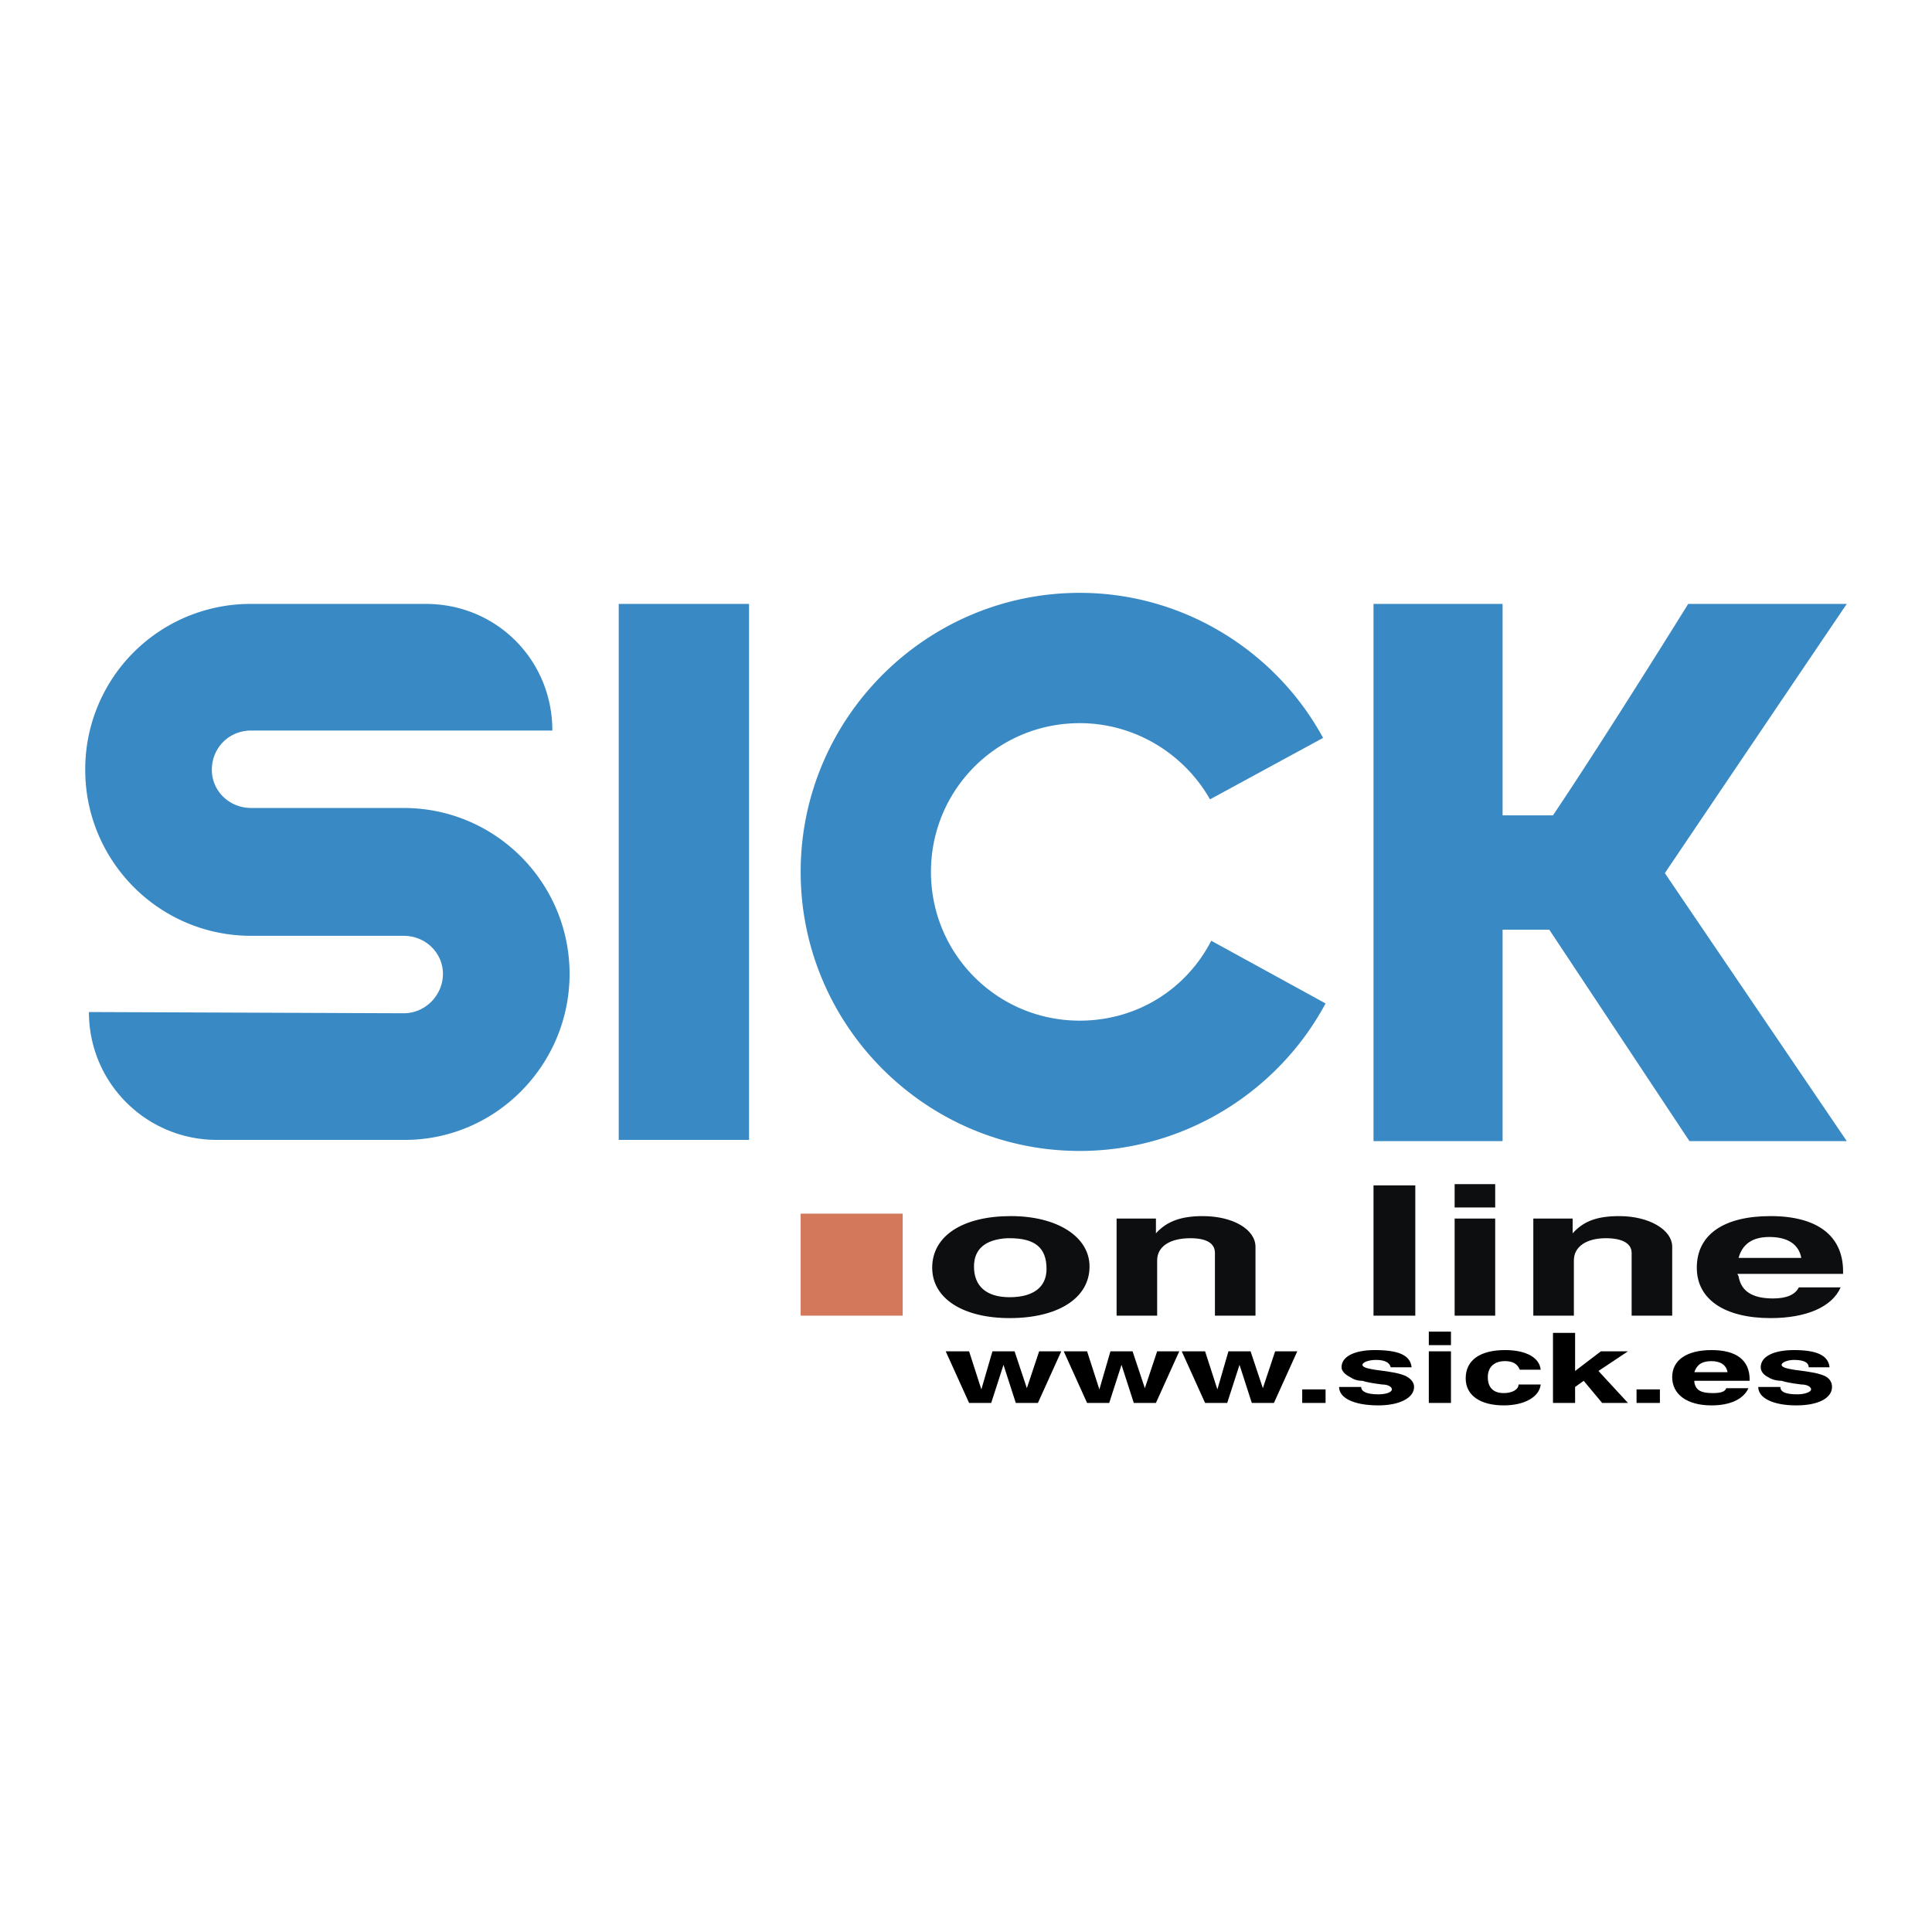
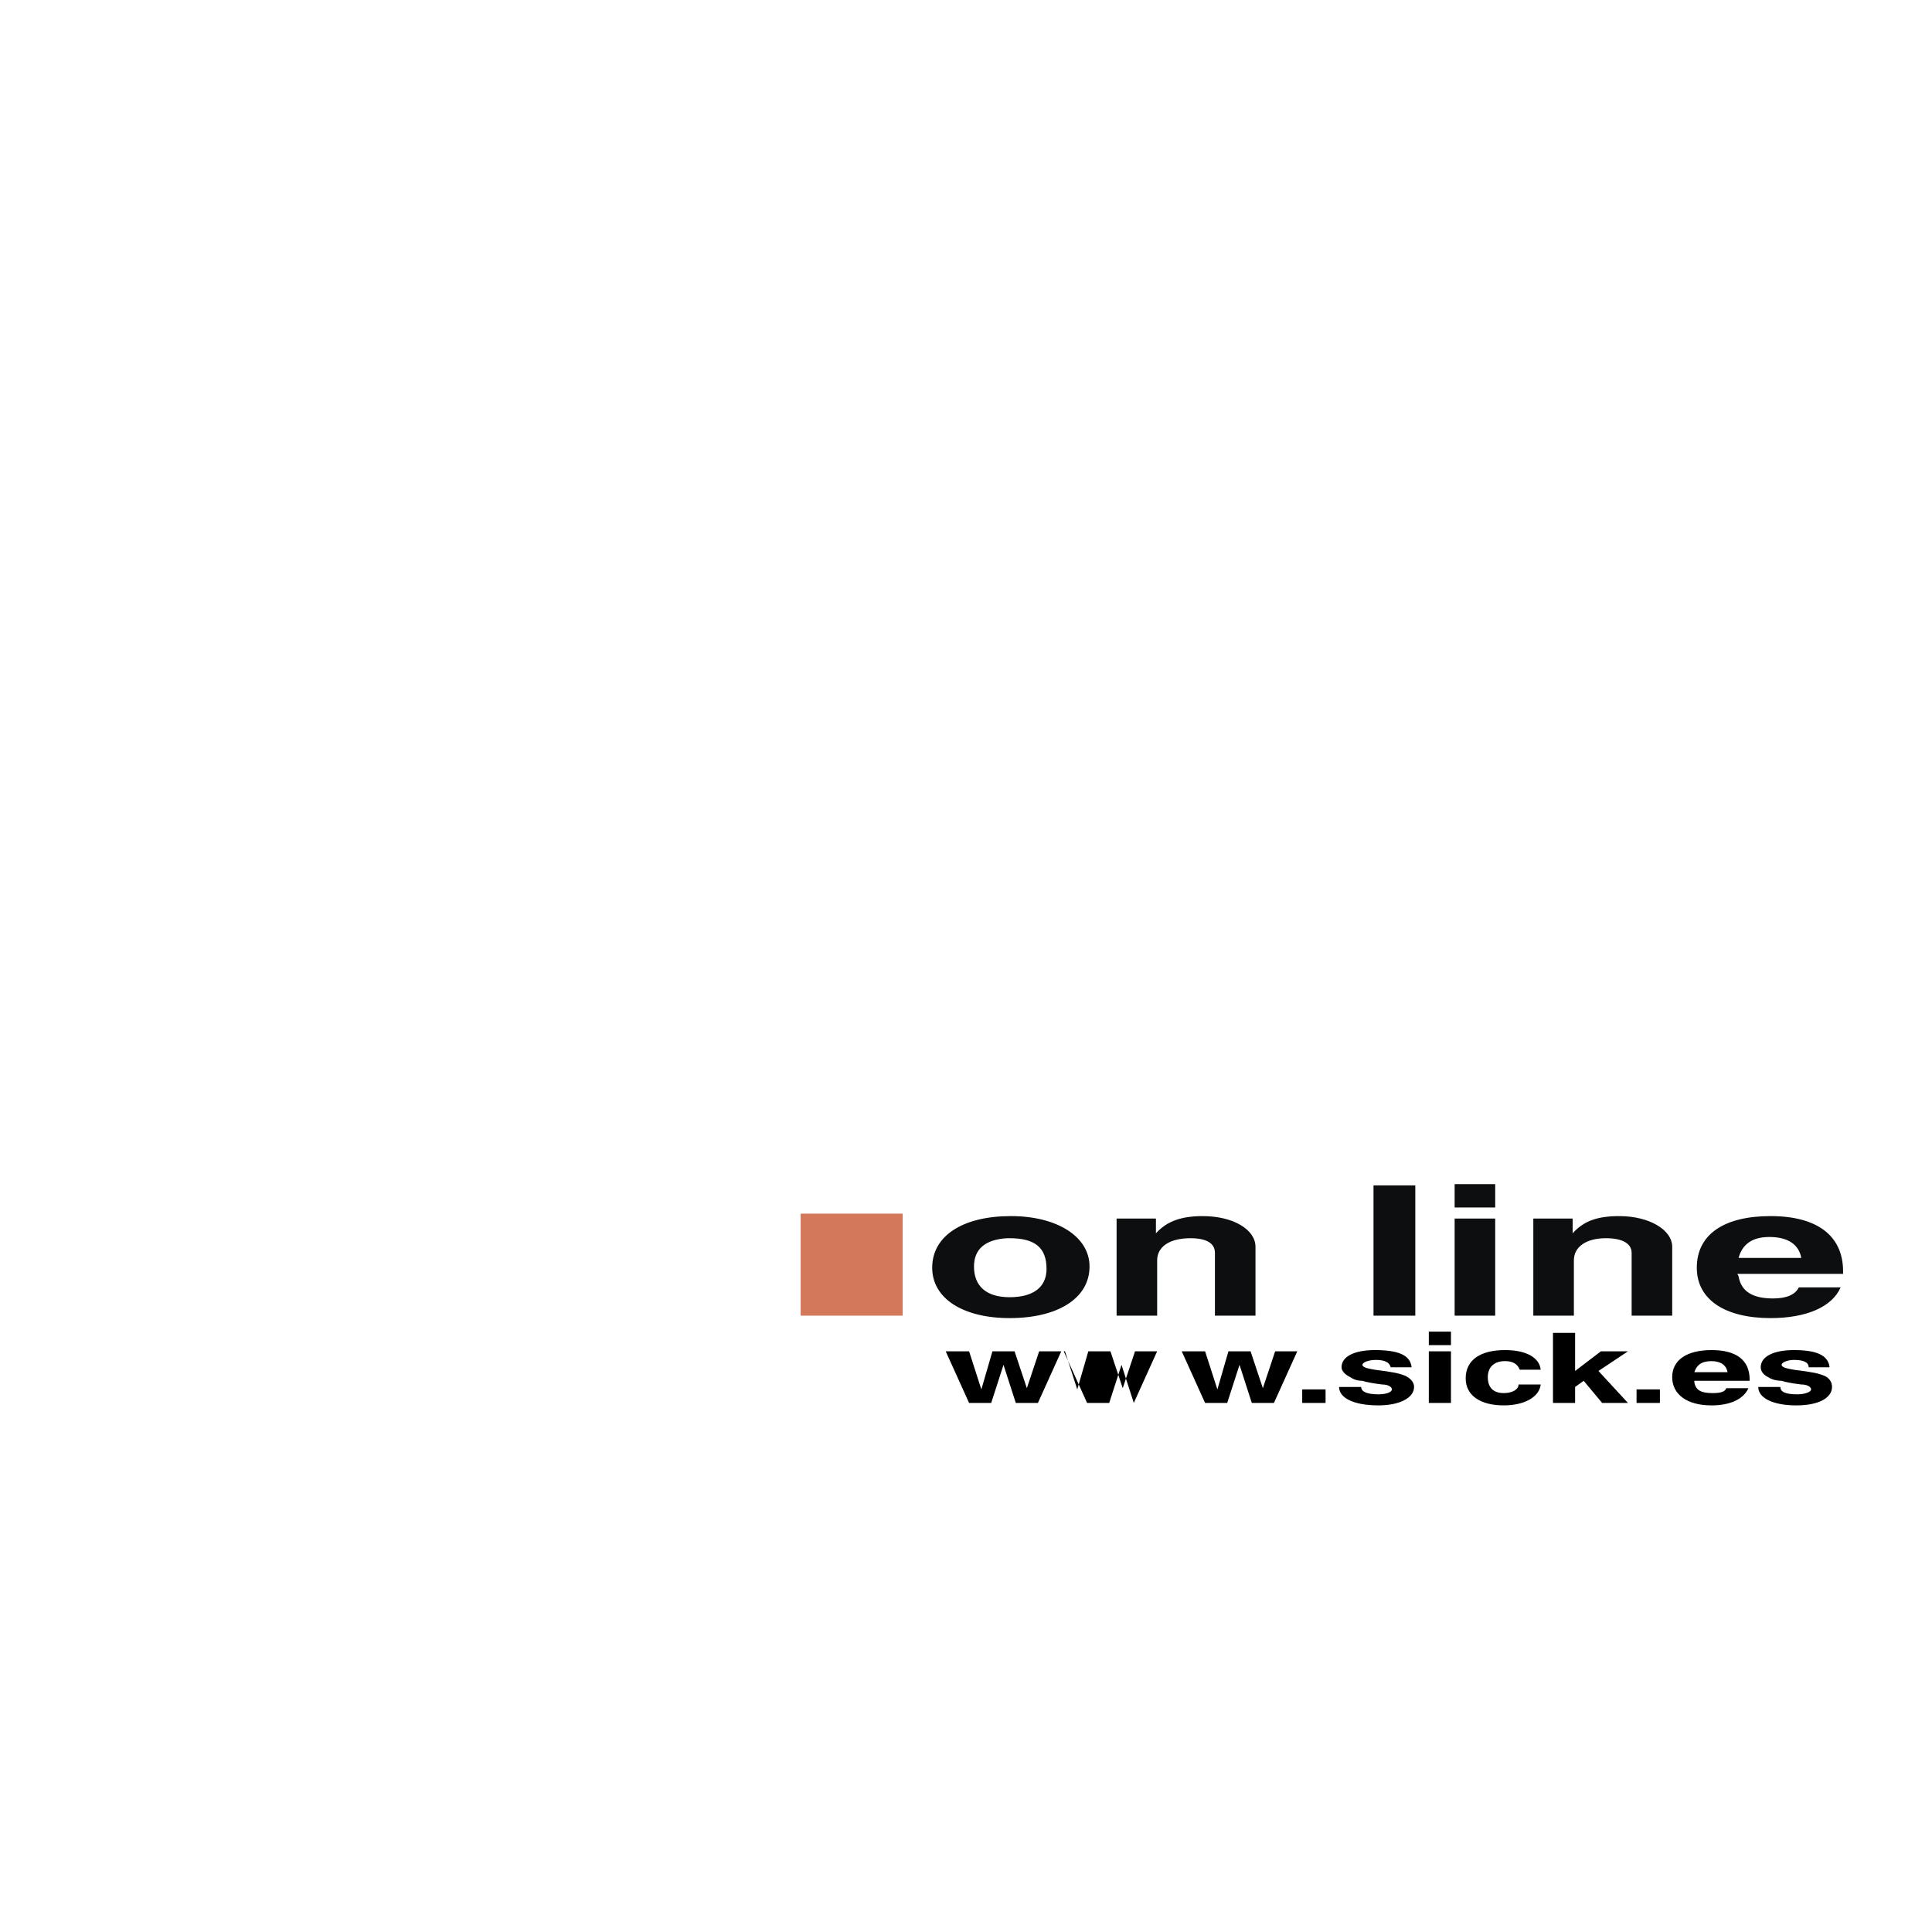
<svg xmlns="http://www.w3.org/2000/svg" width="2500" height="2500" viewBox="0 0 192.756 192.756">
  <g fill-rule="evenodd" clip-rule="evenodd">
    <path fill="#fff" d="M0 0h192.756v192.756H0V0z" />
-     <path fill="#3989c4" d="M61.731 60.253h13v53.474h-13V60.253zM168.555 113.848l-13.982-21.094h-4.66v21.094h-12.877V60.253h12.877v21.094h5.029c5.273-7.849 13.49-21.094 13.49-21.094h15.82c-4.906 7.235-18.15 26.858-18.15 26.858s14.227 20.972 18.15 26.736h-15.697v.001zM8.872 100.971l31.397.123c2.207 0 3.924-1.84 3.924-3.926 0-2.084-1.717-3.801-3.924-3.801H25.061c-9.198 0-16.557-7.481-16.557-16.557a16.489 16.489 0 0 1 16.557-16.557h17.415c7.113 0 12.632 5.641 12.632 12.632H25.061c-2.208 0-3.925 1.717-3.925 3.925 0 2.085 1.717 3.802 3.925 3.802h15.208c9.198 0 16.557 7.481 16.557 16.556 0 9.076-7.359 16.559-16.435 16.559H21.626c-6.99 0-12.754-5.643-12.754-12.756zM79.882 86.989c0-15.331 12.51-27.84 27.84-27.84 10.424 0 19.623 5.887 24.283 14.472l-11.283 6.132c-2.576-4.538-7.48-7.604-13-7.604-8.217 0-14.84 6.623-14.84 14.84s6.624 14.841 14.84 14.841c5.764 0 10.67-3.189 13.123-7.973l11.406 6.254c-4.66 8.709-13.982 14.719-24.529 14.719-15.33 0-27.84-12.51-27.84-27.841z" />
    <path d="M100.855 121.33c-4.784 0-7.85 1.961-7.85 5.15 0 3.066 3.066 5.027 7.727 5.027 4.783 0 7.971-1.961 7.971-5.15 0-2.943-3.187-5.027-7.848-5.027zm-.369 2.207h.246c2.574 0 3.68.98 3.68 3.066 0 1.84-1.35 2.82-3.68 2.82s-3.557-1.104-3.557-3.066c.001-1.716 1.104-2.697 3.311-2.82zM125.26 131.264v-6.867c0-1.719-2.207-3.066-5.273-3.066-2.084 0-3.557.49-4.66 1.717v-1.473h-3.924v9.689h4.047v-5.52c0-1.348 1.227-2.207 3.311-2.207 1.596 0 2.453.49 2.453 1.471v6.256h4.046zM137.035 118.264v13h4.17v-13h-4.17zM145.129 118.141v2.33h4.047v-2.33h-4.047zm0 3.433v9.689h4.047v-9.689h-4.047zM166.836 131.264v-6.867c0-1.719-2.33-3.066-5.273-3.066-2.207 0-3.557.49-4.66 1.717v-1.473h-3.924v9.689h4.047v-5.52c0-1.348 1.227-2.207 3.189-2.207 1.594 0 2.574.49 2.574 1.471v6.256h4.047zM183.885 127.094v-.246c0-3.557-2.576-5.518-7.236-5.518s-7.359 1.84-7.359 5.15c0 3.189 2.822 5.027 7.359 5.027 3.557 0 6.133-1.104 6.99-3.064h-4.17c-.367.734-1.227 1.104-2.576 1.104-2.084 0-3.188-.736-3.434-2.207l-.123-.246h10.549zm-10.426-1.594c.369-1.35 1.35-2.086 3.066-2.086 1.84 0 2.943.736 3.189 2.086h-6.255z" fill="#0c0e0f" />
    <path fill="#d4785c" d="M79.882 121.084h10.18v10.18h-10.18v-10.18z" />
-     <path d="M94.354 134.82l2.331 5.151h2.208l1.226-3.801 1.227 3.801h2.207l2.33-5.151h-2.207l-1.227 3.68-1.226-3.68h-2.207l-1.106 3.801-1.225-3.801h-2.331zM106.129 134.82l2.33 5.151h2.207l1.227-3.801 1.226 3.801h2.207l2.33-5.151h-2.207l-1.226 3.68-1.227-3.68h-2.207l-1.103 3.801-1.227-3.801h-2.33zM117.902 134.82l2.33 5.151h2.207l1.227-3.801 1.227 3.801h2.207l2.33-5.151h-2.207l-1.227 3.68-1.226-3.68h-2.208l-1.103 3.801-1.227-3.801h-2.33zM129.922 138.621v1.35h2.33v-1.35h-2.33zM140.836 136.414c-.123-1.227-1.348-1.717-3.68-1.717-1.961 0-3.311.613-3.311 1.717 0 .369.367.736.859.982.367.244.734.367 1.225.367.369.123.982.246 1.963.367.613 0 .98.246.98.49 0 .246-.49.492-1.348.492-1.104 0-1.717-.246-1.717-.736H133.6c0 1.104 1.473 1.84 3.926 1.84 2.084 0 3.557-.736 3.557-1.84 0-.49-.369-.859-.859-1.104-.613-.246-1.104-.369-3.066-.613-.734-.123-1.227-.246-1.227-.49 0-.246.613-.49 1.35-.49.859 0 1.35.244 1.473.734h2.082v.001zM142.553 132.857v1.35h2.209v-1.35h-2.209zm0 1.963v5.15h2.209v-5.15h-2.209zM153.715 136.66c-.123-1.227-1.473-1.963-3.557-1.963-2.453 0-3.926.982-3.926 2.82 0 1.719 1.473 2.699 3.803 2.699 2.084 0 3.557-.859 3.68-2.086h-2.209c0 .49-.613.859-1.471.859-.982 0-1.596-.49-1.596-1.594 0-.982.613-1.596 1.719-1.596.734 0 1.225.246 1.471.859h2.086v.002zM154.941 132.98v6.991h2.207v-1.594l.858-.613 1.84 2.207h2.576l-2.943-3.188 2.943-1.963h-2.699l-2.575 1.963v-3.803h-2.207zM163.279 138.621v1.35h2.33v-1.35h-2.33zM174.562 137.764v-.123c0-1.961-1.348-2.943-3.801-2.943s-3.926.982-3.926 2.699 1.473 2.82 3.926 2.82c1.84 0 3.188-.613 3.68-1.717h-2.209c-.121.367-.613.49-1.348.49-1.105 0-1.719-.246-1.84-1.104v-.123h5.518v.001zm-5.517-.86c.244-.734.734-1.104 1.717-1.104.857 0 1.471.369 1.594 1.104h-3.311zM182.535 136.414c-.123-1.227-1.35-1.717-3.557-1.717-1.963 0-3.311.613-3.311 1.717 0 .369.244.736.734.982.369.244.859.367 1.35.367.367.123.98.246 1.963.367.613 0 .98.246.98.49 0 .246-.613.492-1.35.492-1.227 0-1.717-.246-1.717-.736h-2.207c0 1.104 1.471 1.84 3.803 1.84 2.207 0 3.557-.736 3.557-1.84 0-.49-.246-.859-.736-1.104-.613-.246-1.104-.369-3.066-.613-.736-.123-1.227-.246-1.227-.49 0-.246.613-.49 1.227-.49.98 0 1.473.244 1.473.734h2.084v.001z" />
+     <path d="M94.354 134.82l2.331 5.151h2.208l1.226-3.801 1.227 3.801h2.207l2.33-5.151h-2.207l-1.227 3.68-1.226-3.68h-2.207l-1.106 3.801-1.225-3.801h-2.331zM106.129 134.82l2.33 5.151h2.207l1.227-3.801 1.226 3.801l2.33-5.151h-2.207l-1.226 3.68-1.227-3.68h-2.207l-1.103 3.801-1.227-3.801h-2.33zM117.902 134.82l2.33 5.151h2.207l1.227-3.801 1.227 3.801h2.207l2.33-5.151h-2.207l-1.227 3.68-1.226-3.68h-2.208l-1.103 3.801-1.227-3.801h-2.33zM129.922 138.621v1.35h2.33v-1.35h-2.33zM140.836 136.414c-.123-1.227-1.348-1.717-3.68-1.717-1.961 0-3.311.613-3.311 1.717 0 .369.367.736.859.982.367.244.734.367 1.225.367.369.123.982.246 1.963.367.613 0 .98.246.98.49 0 .246-.49.492-1.348.492-1.104 0-1.717-.246-1.717-.736H133.6c0 1.104 1.473 1.84 3.926 1.84 2.084 0 3.557-.736 3.557-1.84 0-.49-.369-.859-.859-1.104-.613-.246-1.104-.369-3.066-.613-.734-.123-1.227-.246-1.227-.49 0-.246.613-.49 1.35-.49.859 0 1.35.244 1.473.734h2.082v.001zM142.553 132.857v1.35h2.209v-1.35h-2.209zm0 1.963v5.15h2.209v-5.15h-2.209zM153.715 136.66c-.123-1.227-1.473-1.963-3.557-1.963-2.453 0-3.926.982-3.926 2.82 0 1.719 1.473 2.699 3.803 2.699 2.084 0 3.557-.859 3.68-2.086h-2.209c0 .49-.613.859-1.471.859-.982 0-1.596-.49-1.596-1.594 0-.982.613-1.596 1.719-1.596.734 0 1.225.246 1.471.859h2.086v.002zM154.941 132.98v6.991h2.207v-1.594l.858-.613 1.84 2.207h2.576l-2.943-3.188 2.943-1.963h-2.699l-2.575 1.963v-3.803h-2.207zM163.279 138.621v1.35h2.33v-1.35h-2.33zM174.562 137.764v-.123c0-1.961-1.348-2.943-3.801-2.943s-3.926.982-3.926 2.699 1.473 2.82 3.926 2.82c1.84 0 3.188-.613 3.68-1.717h-2.209c-.121.367-.613.49-1.348.49-1.105 0-1.719-.246-1.84-1.104v-.123h5.518v.001zm-5.517-.86c.244-.734.734-1.104 1.717-1.104.857 0 1.471.369 1.594 1.104h-3.311zM182.535 136.414c-.123-1.227-1.35-1.717-3.557-1.717-1.963 0-3.311.613-3.311 1.717 0 .369.244.736.734.982.369.244.859.367 1.35.367.367.123.98.246 1.963.367.613 0 .98.246.98.49 0 .246-.613.492-1.35.492-1.227 0-1.717-.246-1.717-.736h-2.207c0 1.104 1.471 1.84 3.803 1.84 2.207 0 3.557-.736 3.557-1.84 0-.49-.246-.859-.736-1.104-.613-.246-1.104-.369-3.066-.613-.736-.123-1.227-.246-1.227-.49 0-.246.613-.49 1.227-.49.98 0 1.473.244 1.473.734h2.084v.001z" />
  </g>
</svg>